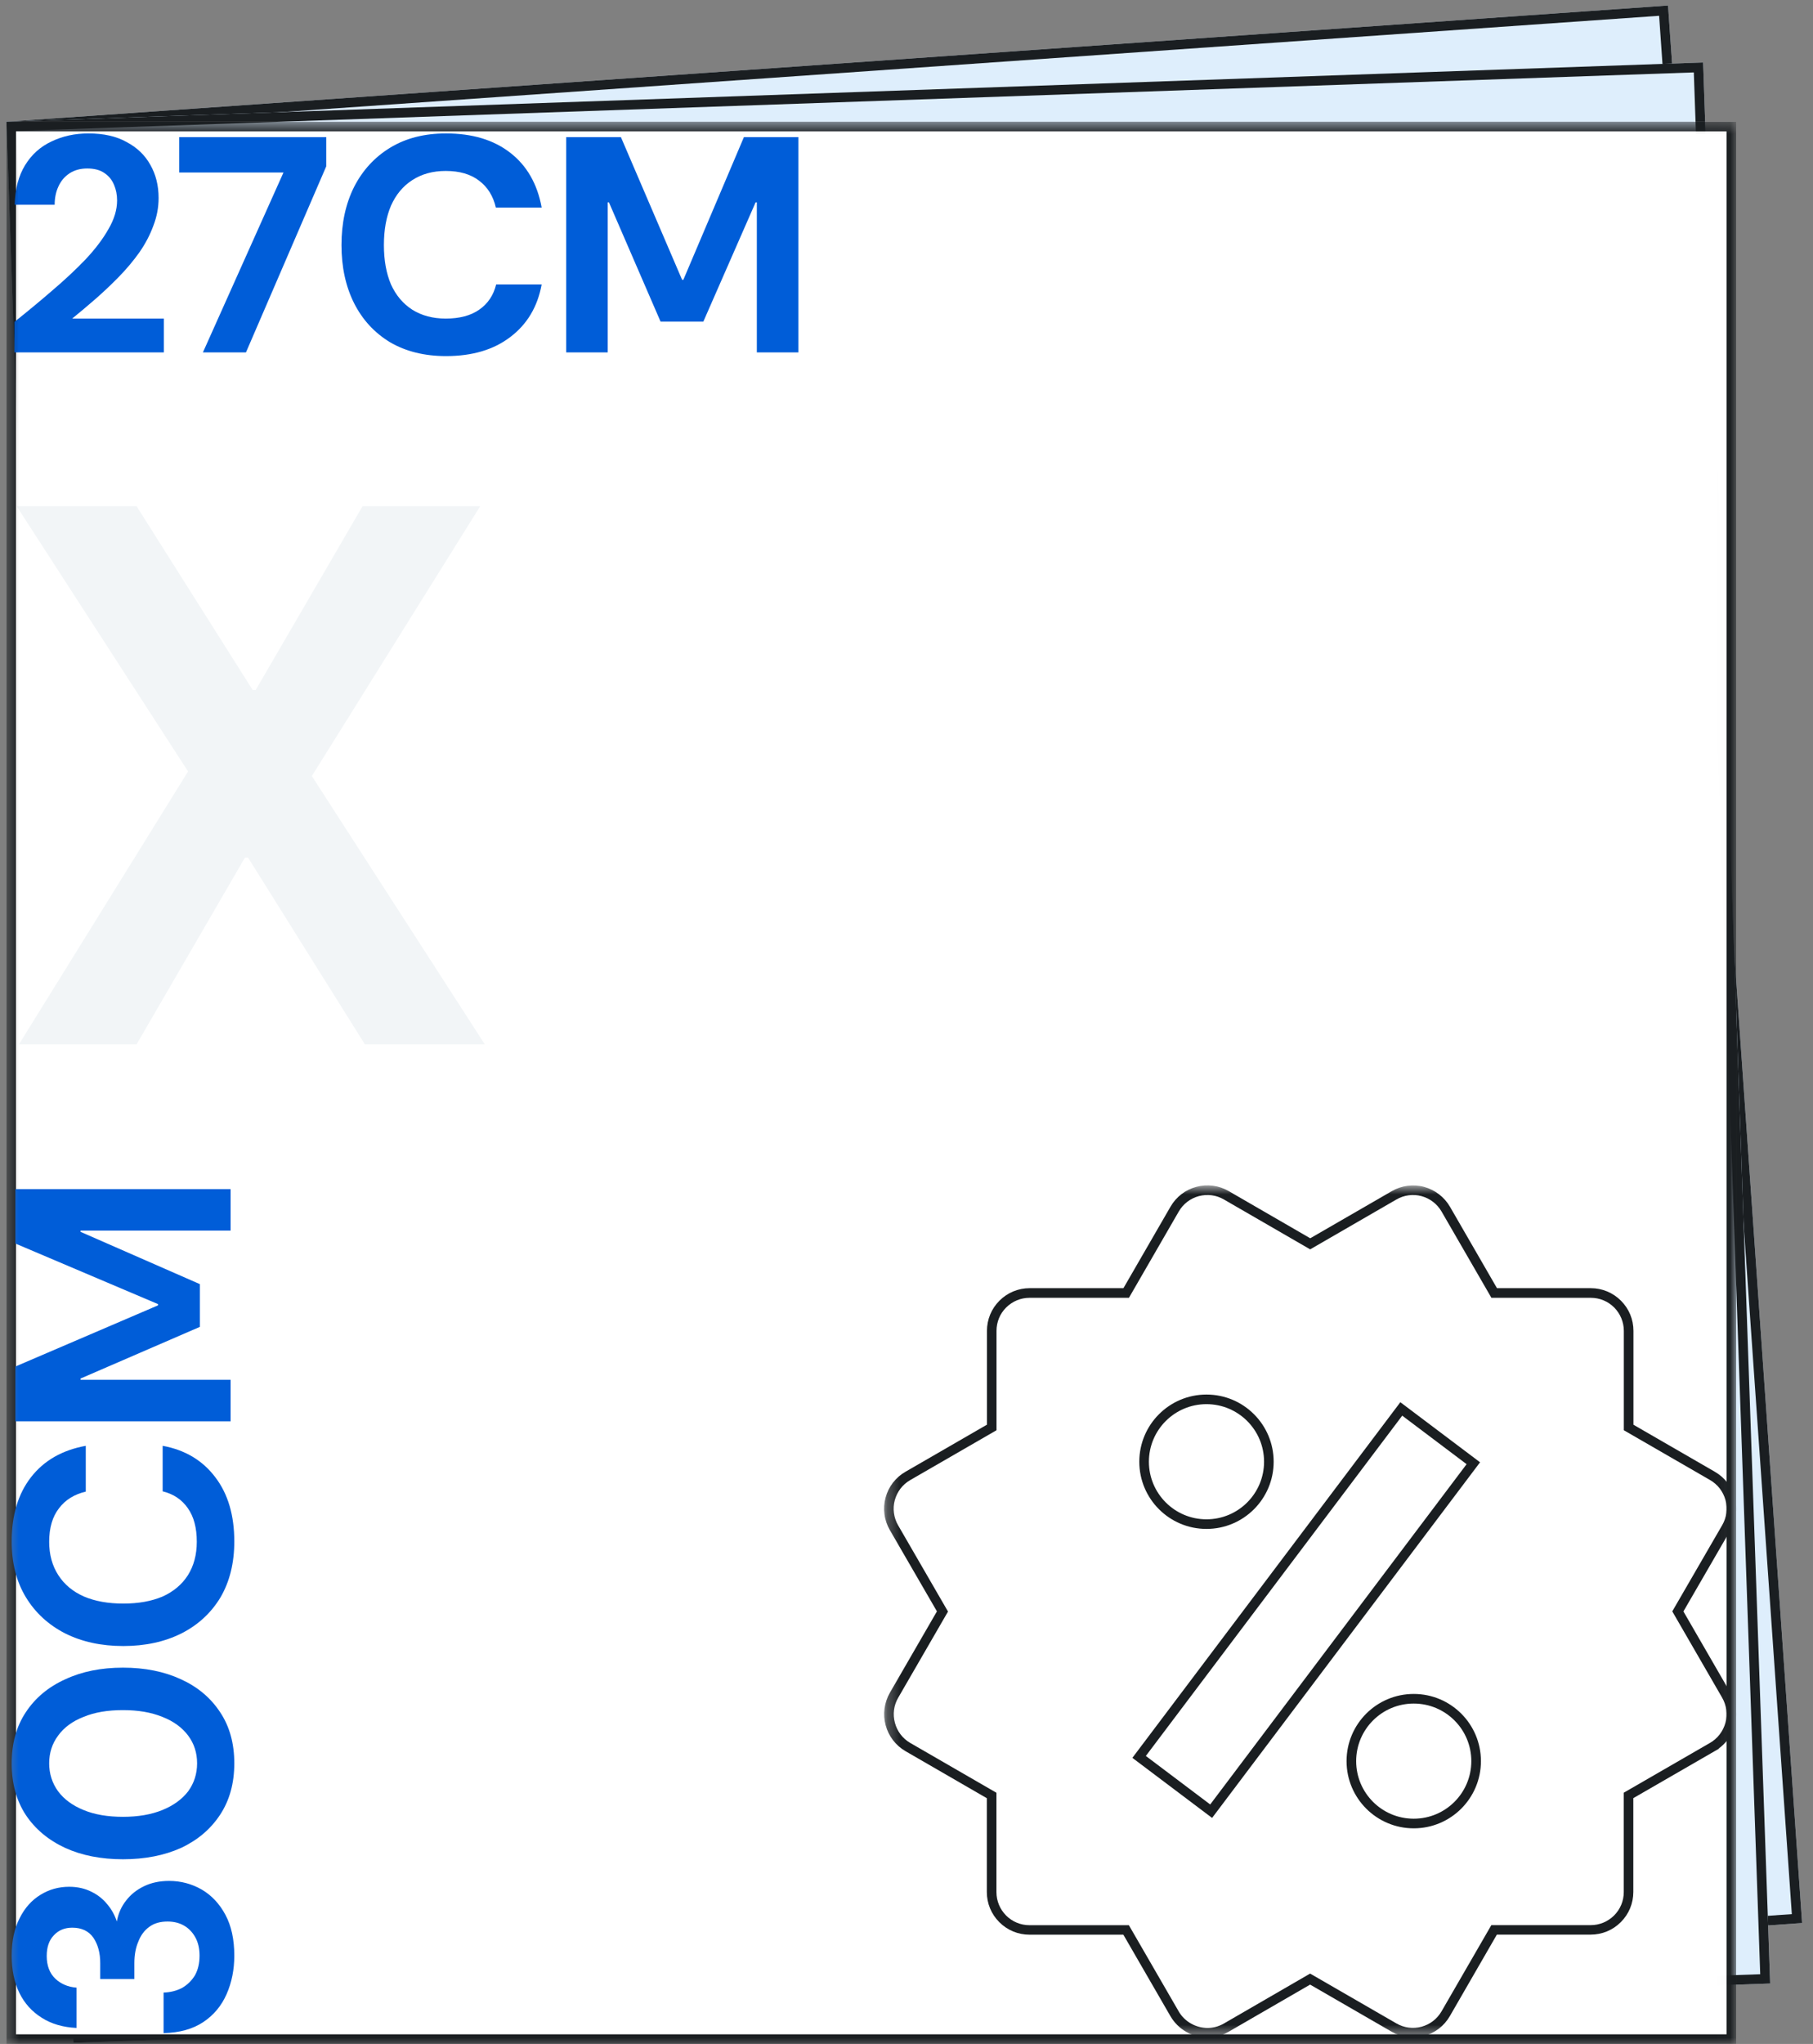
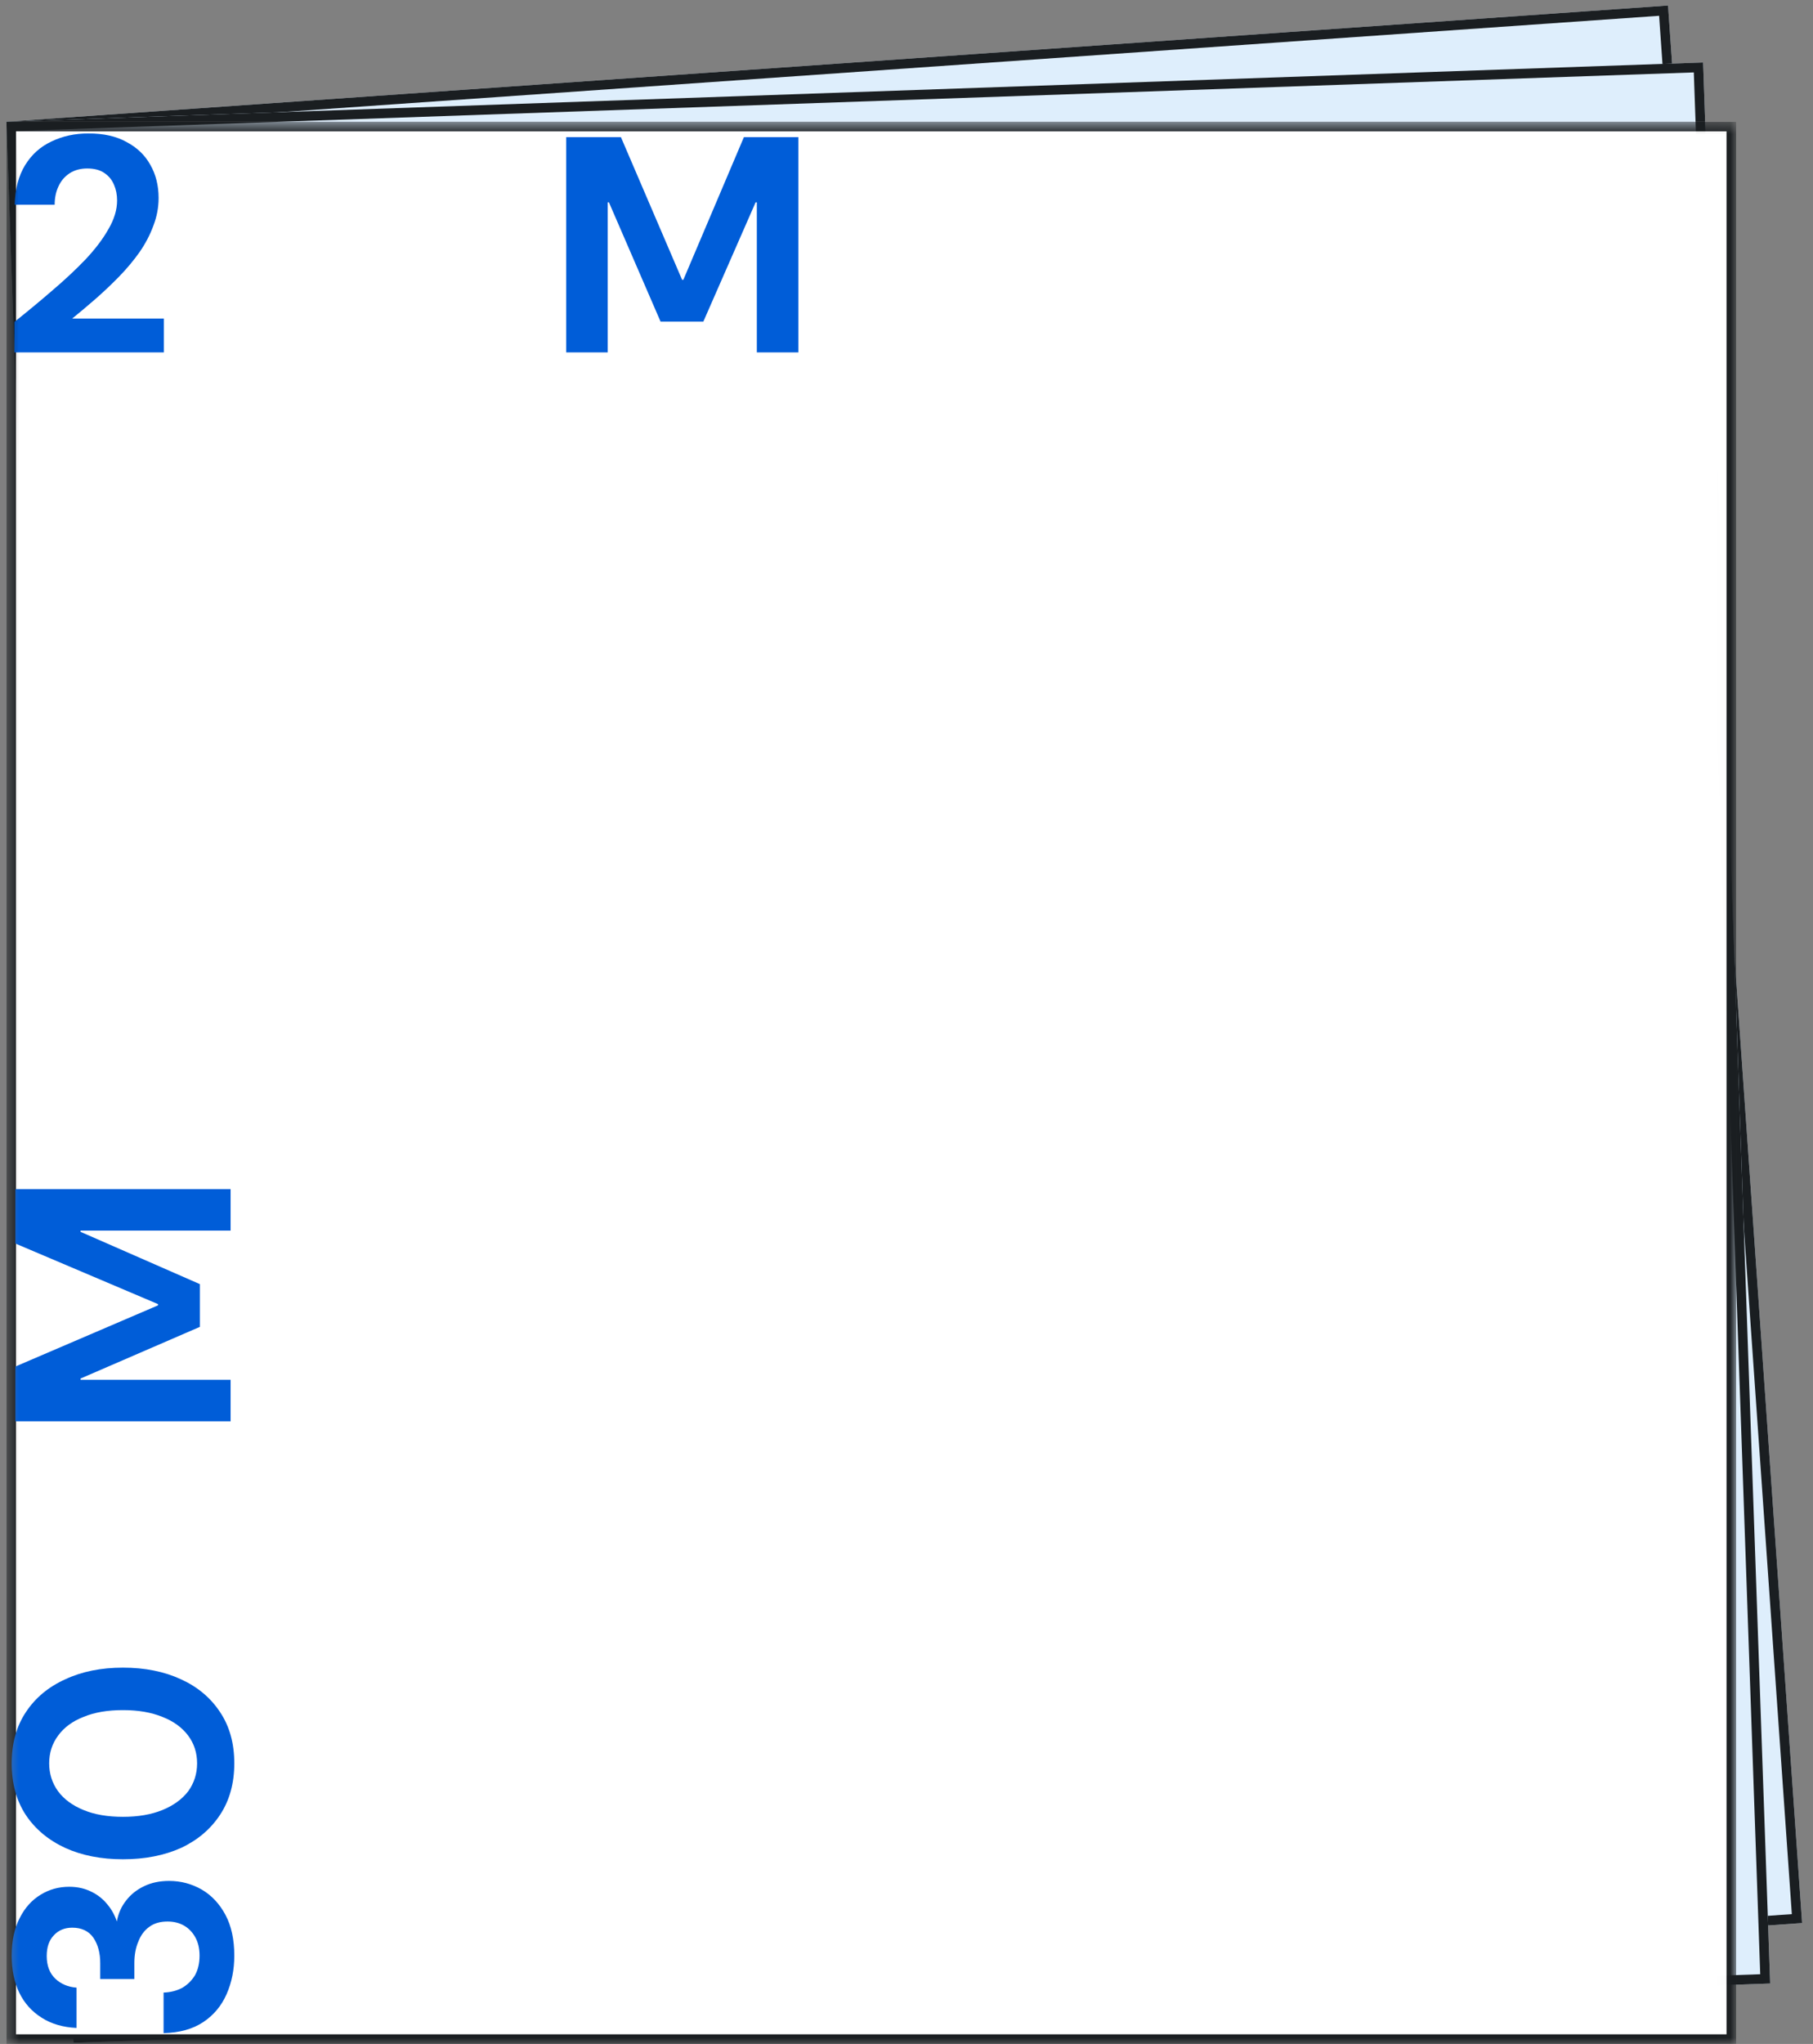
<svg xmlns="http://www.w3.org/2000/svg" width="142" height="160" viewBox="0 0 142 160" fill="none">
  <rect x="0" y="0" width="142" height="160" fill="#808080" stroke="none" />
  <g id="Jornal-Tamanho-27x30" clip-path="url(#clip0_2480_785)">
    <path id="Vector" d="M0.5 9.53L130.645 0.433L141.146 150.537L11.001 159.633L0.5 9.53Z" fill="#DEEEFC" />
    <path id="Vector_2" fill-rule="evenodd" clip-rule="evenodd" d="M129.947 1.236L1.303 10.228L11.699 158.83L140.342 149.839L129.947 1.236ZM0.5 9.53L11.001 159.633L141.146 150.537L130.645 0.433L0.5 9.53Z" fill="#1A1E21" />
    <path id="Vector_3" d="M0.5 9.53L133.391 4.891L138.644 155.27L5.754 159.908L0.5 9.53Z" fill="#DEEEFC" />
    <path id="Vector_4" fill-rule="evenodd" clip-rule="evenodd" d="M132.665 5.669L1.278 10.255L6.479 159.13L137.866 154.544L132.665 5.669ZM0.5 9.53L5.754 159.908L138.644 155.27L133.391 4.891L0.5 9.53Z" fill="#1A1E21" />
    <g id="Clip path group">
      <mask id="mask0_2480_785" style="mask-type:luminance" maskUnits="userSpaceOnUse" x="0" y="9" width="136" height="151">
        <g id="clip0_2474_11817">
          <path id="Vector_5" d="M135.98 9.53H0.5V160H135.98V9.53Z" fill="white" />
        </g>
      </mask>
      <g mask="url(#mask0_2480_785)">
        <g id="Group">
          <path id="Vector_6" d="M0.5 9.53H135.98V160H0.5V9.53Z" fill="white" />
          <path id="Vector_7" fill-rule="evenodd" clip-rule="evenodd" d="M135.228 10.282H1.253V159.248H135.228V10.282ZM0.5 9.53V160H135.98V9.53H0.5Z" fill="#1A1E21" />
          <path id="Vector_8" d="M44.345 27.586V10.734H48.632L53.425 21.904H53.522L58.266 10.734H62.529V27.586H59.278V15.838H59.182L55.087 25.179H51.739L47.693 15.838H47.596V27.586H44.345Z" fill="#005DD8" />
-           <path id="Vector_9" d="M34.935 27.875C33.249 27.875 31.788 27.514 30.551 26.792C29.331 26.053 28.391 25.034 27.733 23.734C27.075 22.418 26.746 20.901 26.746 19.184C26.746 17.467 27.075 15.95 27.733 14.634C28.407 13.318 29.355 12.29 30.575 11.552C31.796 10.814 33.249 10.445 34.935 10.445C36.99 10.445 38.668 10.95 39.968 11.961C41.269 12.973 42.088 14.401 42.425 16.247H38.837C38.628 15.348 38.194 14.65 37.536 14.152C36.877 13.639 36.002 13.382 34.911 13.382C33.899 13.382 33.024 13.623 32.285 14.104C31.563 14.569 31.009 15.236 30.623 16.102C30.254 16.969 30.069 17.996 30.069 19.184C30.069 20.372 30.254 21.399 30.623 22.266C31.009 23.116 31.563 23.774 32.285 24.24C33.024 24.705 33.899 24.938 34.911 24.938C36.002 24.938 36.877 24.705 37.536 24.24C38.21 23.774 38.652 23.116 38.861 22.266H42.425C42.104 24.015 41.285 25.387 39.968 26.382C38.668 27.378 36.99 27.875 34.935 27.875Z" fill="#005DD8" />
-           <path id="Vector_10" d="M15.893 27.586L22.204 13.502H14.039V10.734H25.552V13.021L19.265 27.586H15.893Z" fill="#005DD8" />
          <path id="Vector_11" d="M1.126 27.586V25.203C2.154 24.384 3.141 23.566 4.089 22.747C5.052 21.928 5.919 21.118 6.69 20.316C7.461 19.497 8.063 18.702 8.496 17.932C8.946 17.162 9.171 16.415 9.171 15.693C9.171 15.244 9.09 14.834 8.93 14.465C8.769 14.08 8.52 13.775 8.183 13.55C7.846 13.31 7.396 13.189 6.834 13.189C6.289 13.189 5.823 13.318 5.438 13.574C5.052 13.831 4.763 14.176 4.57 14.61C4.378 15.027 4.281 15.5 4.281 16.03H1.15C1.182 14.794 1.455 13.759 1.969 12.924C2.483 12.09 3.174 11.472 4.041 11.071C4.908 10.653 5.871 10.445 6.931 10.445C8.119 10.445 9.115 10.669 9.917 11.119C10.736 11.552 11.354 12.146 11.772 12.9C12.206 13.655 12.422 14.521 12.422 15.5C12.422 16.239 12.286 16.961 12.013 17.667C11.756 18.373 11.395 19.064 10.929 19.738C10.463 20.396 9.933 21.03 9.339 21.64C8.745 22.25 8.127 22.835 7.485 23.397C6.859 23.943 6.248 24.456 5.654 24.938H12.832V27.586H1.126Z" fill="#005DD8" />
          <path id="Vector_12" d="M18.062 111.26H1.203V106.974L12.378 102.183V102.087L1.203 97.344V93.083H18.062V96.333H6.309V96.429L15.654 100.522V103.869L6.309 107.913V108.01H18.062V111.26Z" fill="#005DD8" />
-           <path id="Vector_13" d="M18.351 120.666C18.351 122.351 17.99 123.812 17.267 125.048C16.529 126.268 15.509 127.207 14.209 127.865C12.892 128.523 11.375 128.852 9.656 128.852C7.938 128.852 6.421 128.523 5.104 127.865C3.788 127.19 2.76 126.244 2.021 125.024C1.283 123.804 0.913 122.351 0.913 120.666C0.913 118.612 1.419 116.934 2.431 115.634C3.442 114.334 4.871 113.516 6.718 113.179V116.766C5.819 116.975 5.12 117.408 4.623 118.066C4.109 118.724 3.852 119.599 3.852 120.69C3.852 121.701 4.093 122.576 4.574 123.314C5.04 124.037 5.706 124.59 6.574 124.976C7.441 125.345 8.468 125.529 9.656 125.529C10.845 125.529 11.872 125.345 12.739 124.976C13.59 124.59 14.249 124.037 14.714 123.314C15.18 122.576 15.413 121.701 15.413 120.69C15.413 119.599 15.18 118.724 14.714 118.066C14.249 117.392 13.59 116.95 12.739 116.742V113.179C14.49 113.5 15.863 114.318 16.858 115.634C17.854 116.934 18.351 118.612 18.351 120.666Z" fill="#005DD8" />
          <path id="Vector_14" d="M18.351 138.033C18.351 139.59 17.982 140.93 17.243 142.053C16.505 143.177 15.485 144.044 14.184 144.654C12.868 145.247 11.351 145.544 9.632 145.544C7.914 145.544 6.405 145.247 5.104 144.654C3.788 144.044 2.76 143.185 2.021 142.078C1.283 140.954 0.913 139.606 0.913 138.033C0.913 136.476 1.283 135.144 2.021 134.036C2.76 132.913 3.788 132.054 5.104 131.46C6.405 130.85 7.914 130.545 9.632 130.545C11.351 130.545 12.868 130.85 14.184 131.46C15.485 132.054 16.505 132.913 17.243 134.036C17.982 135.144 18.351 136.476 18.351 138.033ZM15.437 138.033C15.437 137.214 15.204 136.492 14.739 135.866C14.257 135.224 13.582 134.735 12.715 134.398C11.848 134.044 10.821 133.868 9.632 133.868C8.428 133.868 7.4 134.044 6.549 134.398C5.682 134.735 5.016 135.224 4.55 135.866C4.085 136.492 3.852 137.214 3.852 138.033C3.852 138.851 4.085 139.582 4.55 140.224C5.016 140.85 5.682 141.339 6.549 141.692C7.4 142.045 8.428 142.222 9.632 142.222C10.821 142.222 11.848 142.045 12.715 141.692C13.582 141.339 14.257 140.85 14.739 140.224C15.204 139.582 15.437 138.851 15.437 138.033Z" fill="#005DD8" />
          <path id="Vector_15" d="M18.351 153.09C18.351 154.182 18.151 155.185 17.749 156.1C17.348 157.015 16.738 157.745 15.919 158.291C15.1 158.836 14.064 159.125 12.812 159.157V155.979C13.341 155.963 13.823 155.843 14.257 155.618C14.674 155.378 15.011 155.049 15.268 154.631C15.509 154.198 15.63 153.684 15.63 153.09C15.63 152.529 15.517 152.047 15.293 151.646C15.068 151.245 14.771 150.94 14.401 150.731C14.032 150.522 13.607 150.418 13.125 150.418C12.547 150.418 12.073 150.554 11.704 150.827C11.318 151.1 11.029 151.485 10.837 151.983C10.628 152.464 10.524 153.026 10.524 153.668V154.92H7.85V153.668C7.85 152.882 7.673 152.224 7.32 151.694C6.951 151.164 6.397 150.9 5.658 150.9C5.064 150.9 4.582 151.1 4.213 151.501C3.844 151.887 3.659 152.424 3.659 153.114C3.659 153.869 3.884 154.463 4.334 154.896C4.783 155.313 5.337 155.546 5.995 155.594V158.748C4.936 158.7 4.029 158.435 3.274 157.954C2.503 157.472 1.917 156.822 1.516 156.004C1.114 155.169 0.913 154.198 0.913 153.09C0.913 151.935 1.122 150.956 1.54 150.153C1.941 149.351 2.487 148.741 3.177 148.323C3.852 147.906 4.599 147.698 5.417 147.698C6.06 147.698 6.638 147.826 7.152 148.083C7.649 148.323 8.067 148.653 8.404 149.07C8.741 149.471 8.99 149.92 9.151 150.418C9.263 149.792 9.504 149.246 9.873 148.781C10.242 148.299 10.716 147.922 11.294 147.649C11.856 147.377 12.507 147.24 13.245 147.24C14.16 147.24 15.011 147.465 15.798 147.914C16.569 148.364 17.187 149.022 17.653 149.888C18.119 150.755 18.351 151.822 18.351 153.09Z" fill="#005DD8" />
          <g id="Clip path group_2">
            <mask id="mask1_2480_785" style="mask-type:luminance" maskUnits="userSpaceOnUse" x="69" y="92" width="67" height="68">
              <g id="clip1_2474_11817">
-                 <path id="Vector_16" d="M135.98 92.79H69.244V159.498H135.98V92.79Z" fill="white" />
-               </g>
+                 </g>
            </mask>
            <g mask="url(#mask1_2480_785)">
              <g id="Group_2">
                <path id="Vector_17" fill-rule="evenodd" clip-rule="evenodd" d="M99.757 114.425C99.757 117.33 97.402 119.685 94.495 119.685C91.59 119.685 89.234 117.33 89.234 114.425C89.234 111.521 91.59 109.166 94.495 109.166C97.402 109.166 99.757 111.521 99.757 114.425ZM94.495 118.933C96.986 118.933 99.005 116.914 99.005 114.425C99.005 111.936 96.986 109.918 94.495 109.918C92.005 109.918 89.986 111.936 89.986 114.425C89.986 116.914 92.005 118.933 94.495 118.933Z" fill="#1A1E21" />
                <path id="Vector_18" fill-rule="evenodd" clip-rule="evenodd" d="M115.991 137.863C115.991 140.768 113.635 143.123 110.729 143.123C107.823 143.123 105.467 140.768 105.467 137.863C105.467 134.958 107.823 132.603 110.729 132.603C113.635 132.603 115.991 134.958 115.991 137.863ZM110.729 142.37C113.219 142.37 115.238 140.353 115.238 137.863C115.238 135.374 113.219 133.356 110.729 133.356C108.239 133.356 106.219 135.374 106.219 137.863C106.219 140.353 108.239 142.37 110.729 142.37Z" fill="#1A1E21" />
                <path id="Vector_19" d="M94.564 159.499C93.976 159.499 93.399 159.338 92.898 159.047C92.391 158.756 91.969 158.335 91.673 157.828L87.985 151.448H80.634C79.741 151.448 78.903 151.102 78.271 150.47C77.638 149.838 77.292 149.001 77.292 148.108V140.765L70.915 137.079C70.142 136.627 69.595 135.905 69.364 135.047C69.133 134.19 69.254 133.287 69.695 132.514L73.383 126.139L69.695 119.774C69.475 119.393 69.329 118.977 69.274 118.541C69.214 118.104 69.244 117.663 69.359 117.237C69.475 116.81 69.665 116.419 69.936 116.068C70.207 115.717 70.533 115.431 70.92 115.21L77.302 111.524V104.181C77.302 103.288 77.648 102.45 78.281 101.818C78.913 101.186 79.751 100.84 80.644 100.84H87.99L91.678 94.46C92.125 93.688 92.842 93.136 93.706 92.906C94.569 92.675 95.467 92.795 96.24 93.242L102.622 96.933L109.005 93.247C109.386 93.026 109.803 92.885 110.239 92.825C110.676 92.77 111.117 92.795 111.539 92.91C112.397 93.146 113.119 93.698 113.566 94.465L117.249 100.84H124.595C125.488 100.84 126.326 101.186 126.958 101.818C127.591 102.45 127.937 103.288 127.937 104.181V111.529L134.319 115.215C135.092 115.662 135.644 116.384 135.875 117.242C136.106 118.104 135.985 119.002 135.539 119.774L131.851 126.144L135.534 132.514C135.755 132.895 135.895 133.312 135.955 133.748C136.016 134.19 135.985 134.626 135.87 135.047C135.755 135.474 135.564 135.865 135.293 136.216C135.102 136.467 134.876 136.682 134.626 136.868L134.636 136.888L133.983 137.264L127.927 140.76V148.103C127.927 148.996 127.581 149.833 126.948 150.465C126.316 151.097 125.478 151.443 124.585 151.443H117.239L113.556 157.823C113.109 158.596 112.387 159.148 111.529 159.378C110.666 159.609 109.767 159.489 108.995 159.042L102.612 155.356L96.24 159.042C95.728 159.338 95.151 159.494 94.569 159.494L94.564 159.499ZM80.639 101.593C79.947 101.593 79.299 101.864 78.808 102.35C78.316 102.837 78.05 103.489 78.05 104.181V111.96L71.291 115.862C70.995 116.033 70.739 116.258 70.528 116.529C70.323 116.8 70.172 117.106 70.082 117.437C69.991 117.768 69.971 118.104 70.016 118.445C70.062 118.786 70.172 119.107 70.343 119.403L74.251 126.154L70.348 132.9C70.001 133.497 69.911 134.195 70.092 134.862C70.267 135.529 70.694 136.09 71.291 136.437L78.045 140.339V148.118C78.045 148.81 78.316 149.457 78.803 149.949C79.289 150.435 79.942 150.706 80.634 150.706H88.417L92.321 157.457C92.546 157.848 92.877 158.174 93.274 158.4C93.665 158.626 94.117 158.746 94.569 158.751C95.02 158.751 95.467 158.631 95.863 158.4L102.612 154.493L109.371 158.395C109.968 158.741 110.666 158.832 111.333 158.656C112 158.475 112.557 158.049 112.904 157.452L116.807 150.701H124.59C125.282 150.701 125.93 150.43 126.421 149.944C126.908 149.457 127.179 148.805 127.179 148.113V140.334L133.938 136.432C134.234 136.261 134.49 136.035 134.696 135.764C134.902 135.494 135.052 135.188 135.142 134.857C135.233 134.526 135.253 134.19 135.208 133.848C135.162 133.512 135.052 133.186 134.881 132.89L130.978 126.139L134.887 119.393C135.233 118.796 135.323 118.099 135.147 117.432C134.967 116.765 134.54 116.208 133.943 115.862L127.184 111.96V104.181C127.184 103.499 126.908 102.832 126.427 102.35C125.94 101.864 125.287 101.593 124.595 101.593H116.812L112.909 94.842C112.562 94.245 112 93.813 111.333 93.633C111.007 93.543 110.666 93.522 110.329 93.568C109.993 93.613 109.672 93.723 109.376 93.894L102.617 97.801L95.858 93.894C95.261 93.547 94.564 93.457 93.896 93.633C93.229 93.813 92.672 94.24 92.326 94.837L88.422 101.593H80.639Z" fill="#1A1E21" />
                <path id="Vector_20" fill-rule="evenodd" clip-rule="evenodd" d="M109.679 109.766L115.923 114.469L94.935 142.308L88.691 137.605L109.679 109.766ZM109.827 110.819L89.746 137.457L94.787 141.255L114.869 114.617L109.827 110.819Z" fill="#1A1E21" />
              </g>
            </g>
          </g>
-           <path id="Vector_21" d="M1.483 81.755L14.73 60.389L1.303 39.624H10.696L19.788 54.009H20.029L28.399 39.624H37.612L24.425 60.75L37.973 81.755H28.58L19.427 67.13H19.186L10.696 81.755H1.483Z" fill="#F2F5F7" />
        </g>
      </g>
    </g>
  </g>
  <defs>
    <clipPath id="clip0_2480_785">
      <rect width="141" height="160" fill="white" transform="translate(0.5)" />
    </clipPath>
  </defs>
</svg>